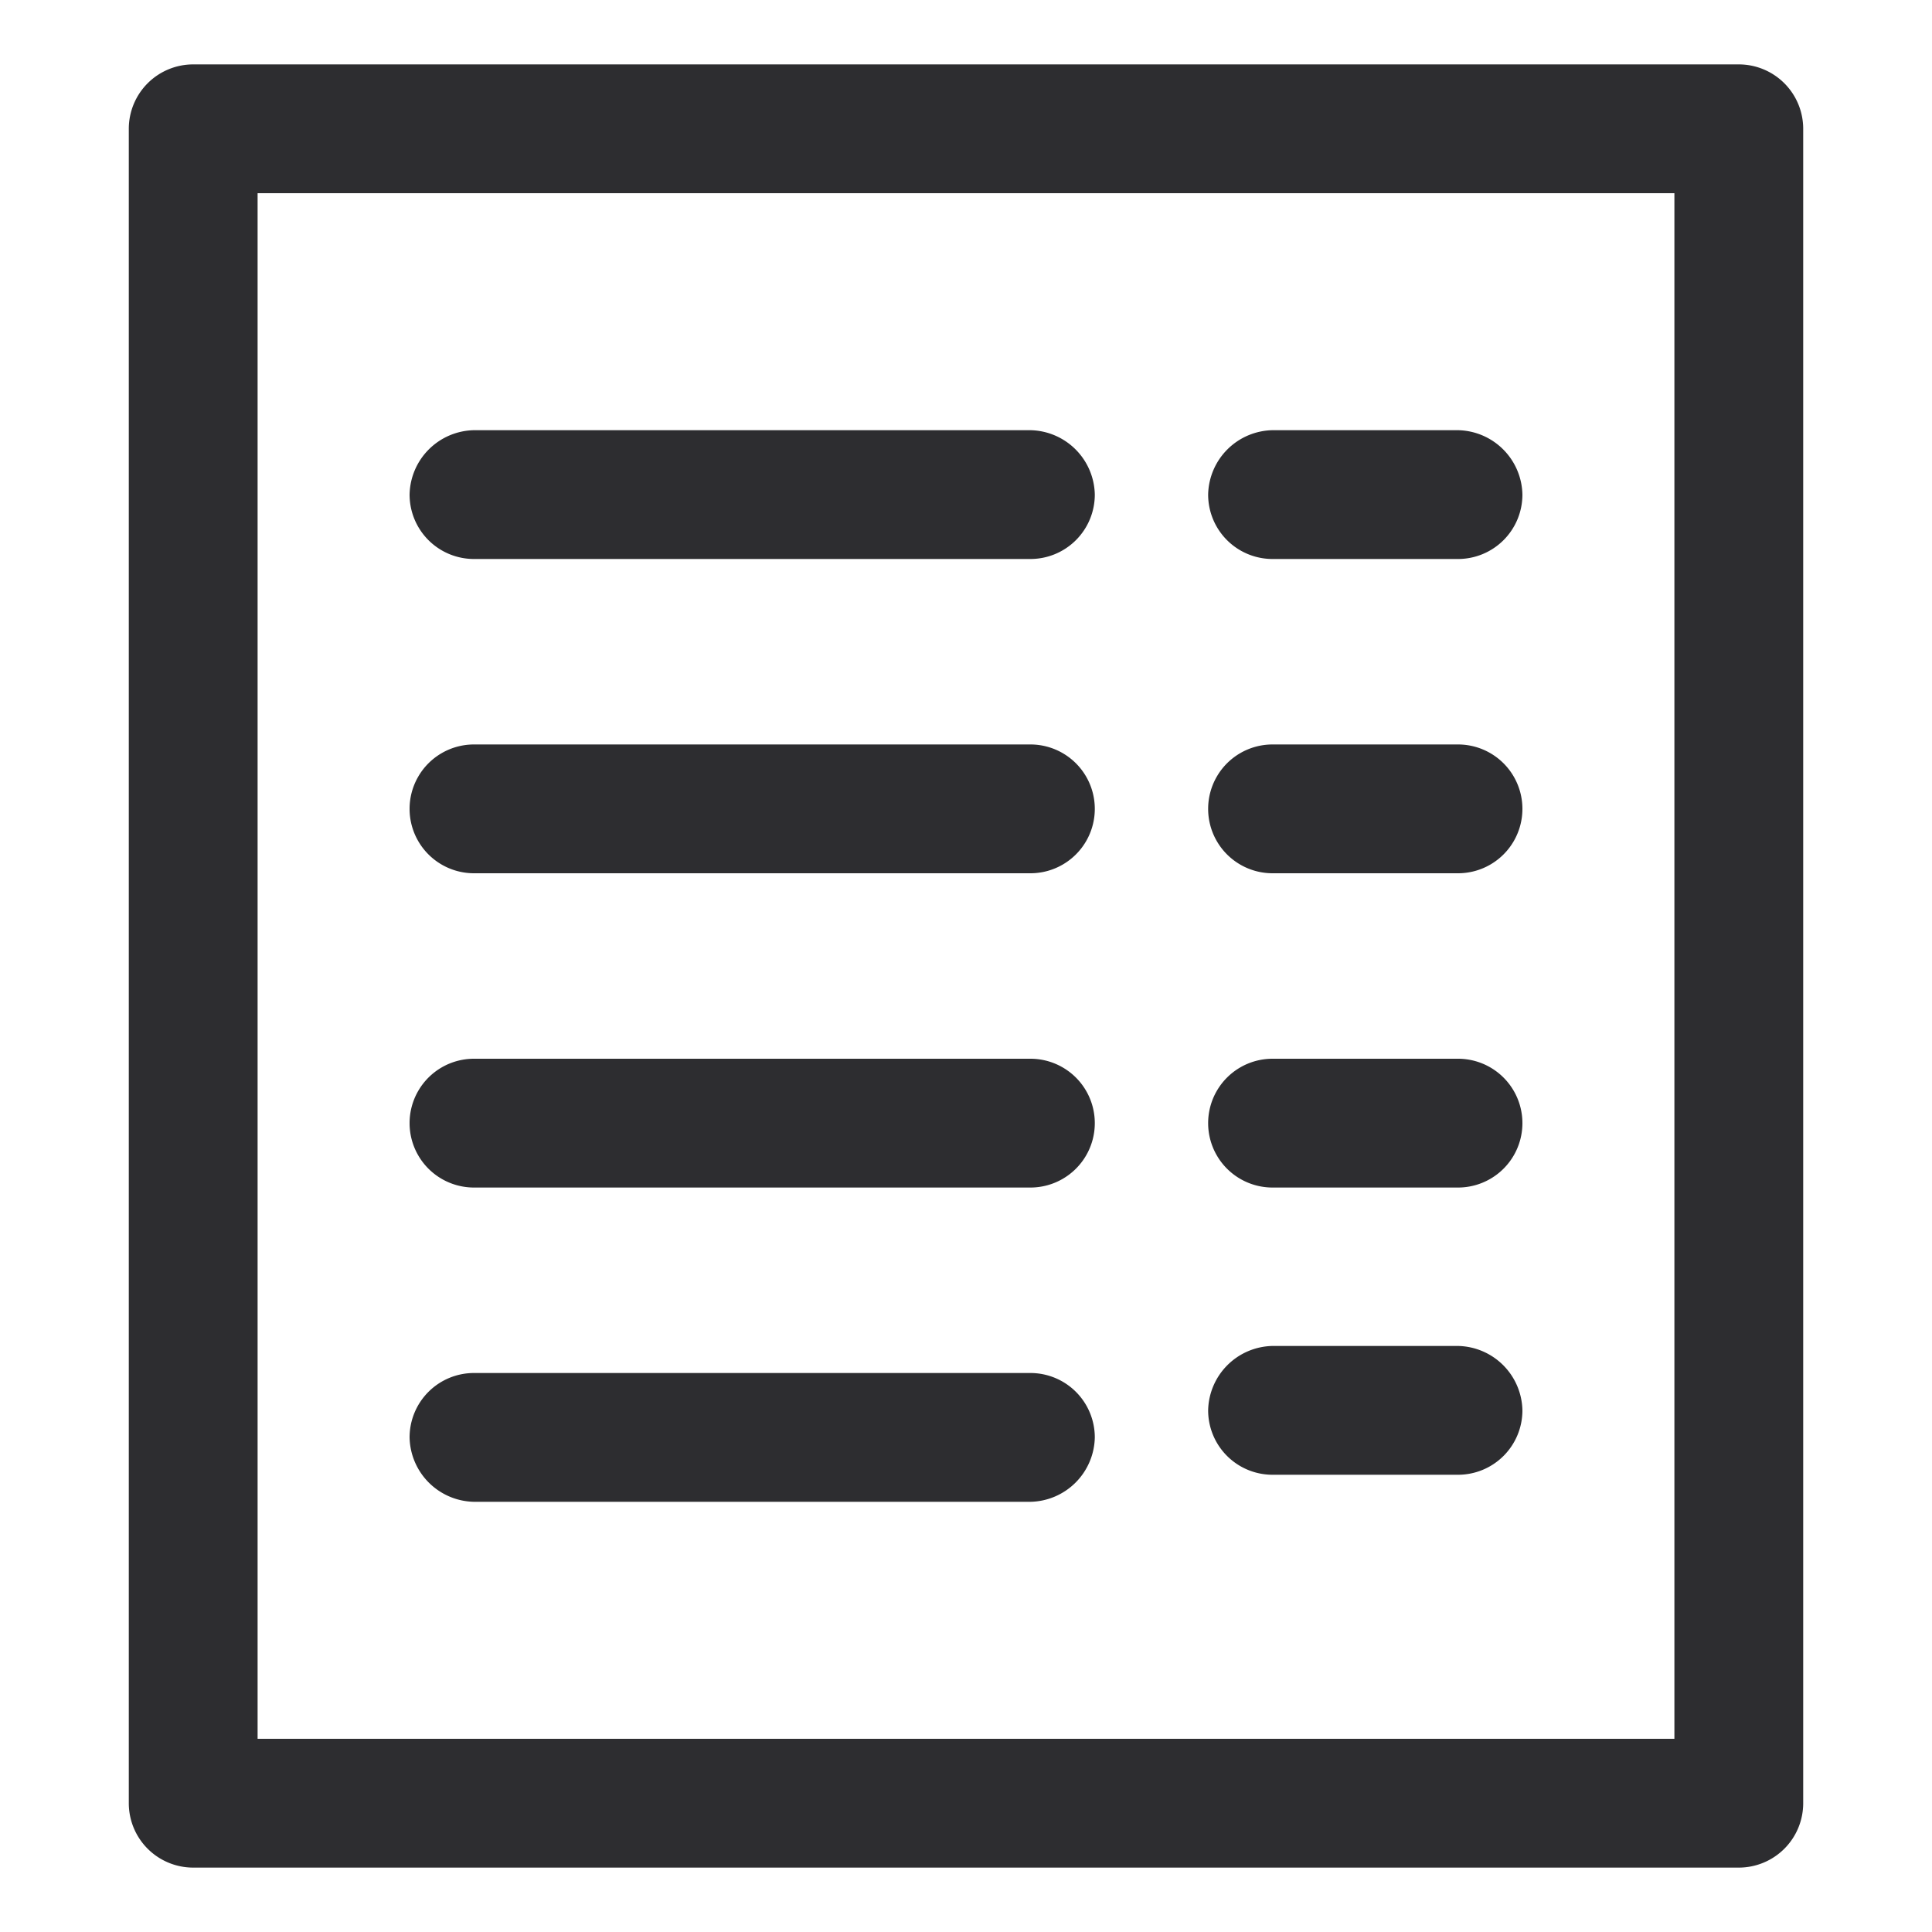
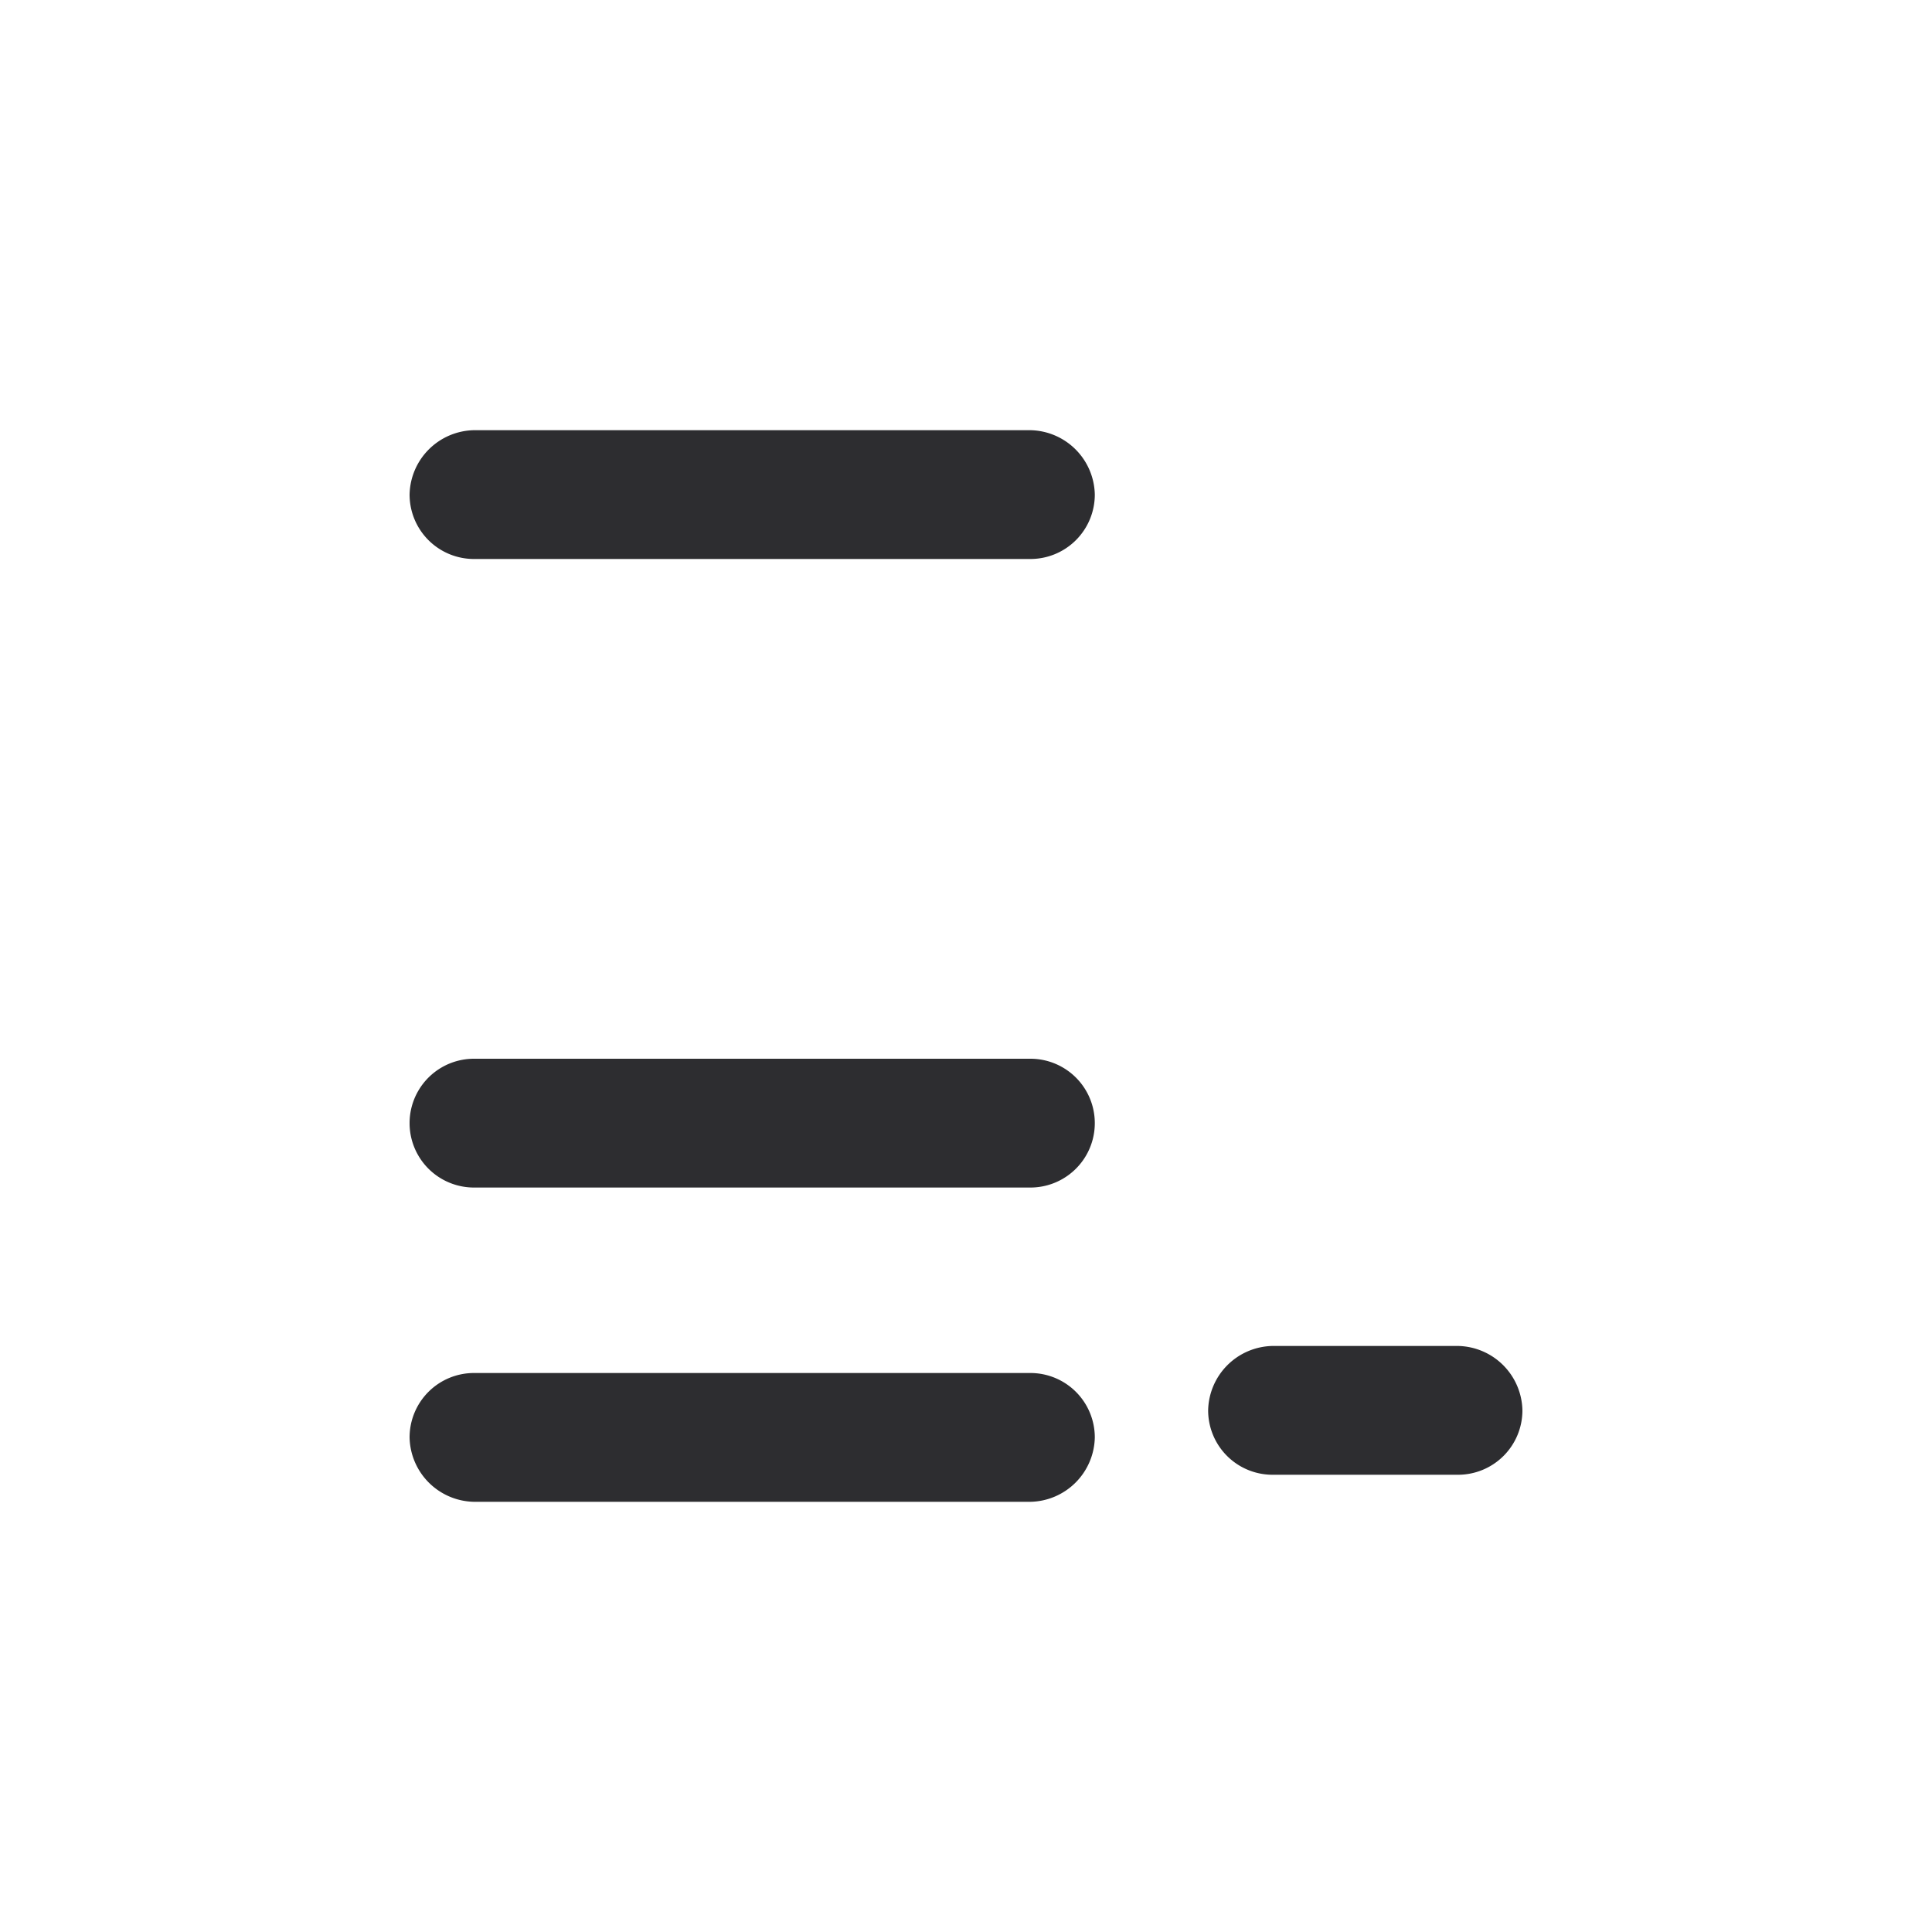
<svg xmlns="http://www.w3.org/2000/svg" viewBox="0 0 15 15">
  <defs>
    <style>.cls-1{fill:#2d2d30;}.cls-2{fill:none;}</style>
  </defs>
  <title>Element 164</title>
  <g id="Ebene_2" data-name="Ebene 2">
    <g id="Ebene_1-2" data-name="Ebene 1">
-       <path class="cls-1" d="M13.5,14.5H1.5A.5.5,0,0,1,1,14V1A.5.5,0,0,1,1.5.5h12A.5.5,0,0,1,14,1V14A.5.5,0,0,1,13.5,14.5ZM2,13.5H13V1.5H2Z" />
-       <path class="cls-1" d="M8,4.34H3.68a.5.5,0,0,1-.5-.5.51.51,0,0,1,.5-.5H8a.51.51,0,0,1,.5.5A.5.5,0,0,1,8,4.34Z" />
-       <path class="cls-1" d="M8,6.78H3.68a.5.5,0,0,1,0-1H8a.5.5,0,0,1,0,1Z" />
+       <path class="cls-1" d="M8,4.34H3.68a.5.5,0,0,1-.5-.5.51.51,0,0,1,.5-.5H8a.51.51,0,0,1,.5.5A.5.5,0,0,1,8,4.34" />
      <path class="cls-1" d="M8,9.22H3.68a.5.5,0,1,1,0-1H8a.5.5,0,1,1,0,1Z" />
      <path class="cls-1" d="M8,11.66H3.68a.51.51,0,0,1-.5-.5.5.5,0,0,1,.5-.5H8a.5.5,0,0,1,.5.5A.51.51,0,0,1,8,11.66Z" />
-       <path class="cls-1" d="M11.32,4.34H9.88a.5.5,0,0,1-.5-.5.51.51,0,0,1,.5-.5h1.44a.51.51,0,0,1,.5.5A.5.5,0,0,1,11.32,4.34Z" />
-       <path class="cls-1" d="M11.32,6.78H9.88a.5.5,0,0,1,0-1h1.44a.5.5,0,0,1,0,1Z" />
-       <path class="cls-1" d="M11.32,9.22H9.88a.5.5,0,0,1,0-1h1.44a.5.5,0,0,1,0,1Z" />
      <path class="cls-1" d="M11.32,11.45H9.88a.5.5,0,0,1-.5-.5.51.51,0,0,1,.5-.5h1.44a.51.51,0,0,1,.5.5A.5.5,0,0,1,11.32,11.45Z" />
      <rect class="cls-2" width="15" height="15" />
    </g>
  </g>
</svg>